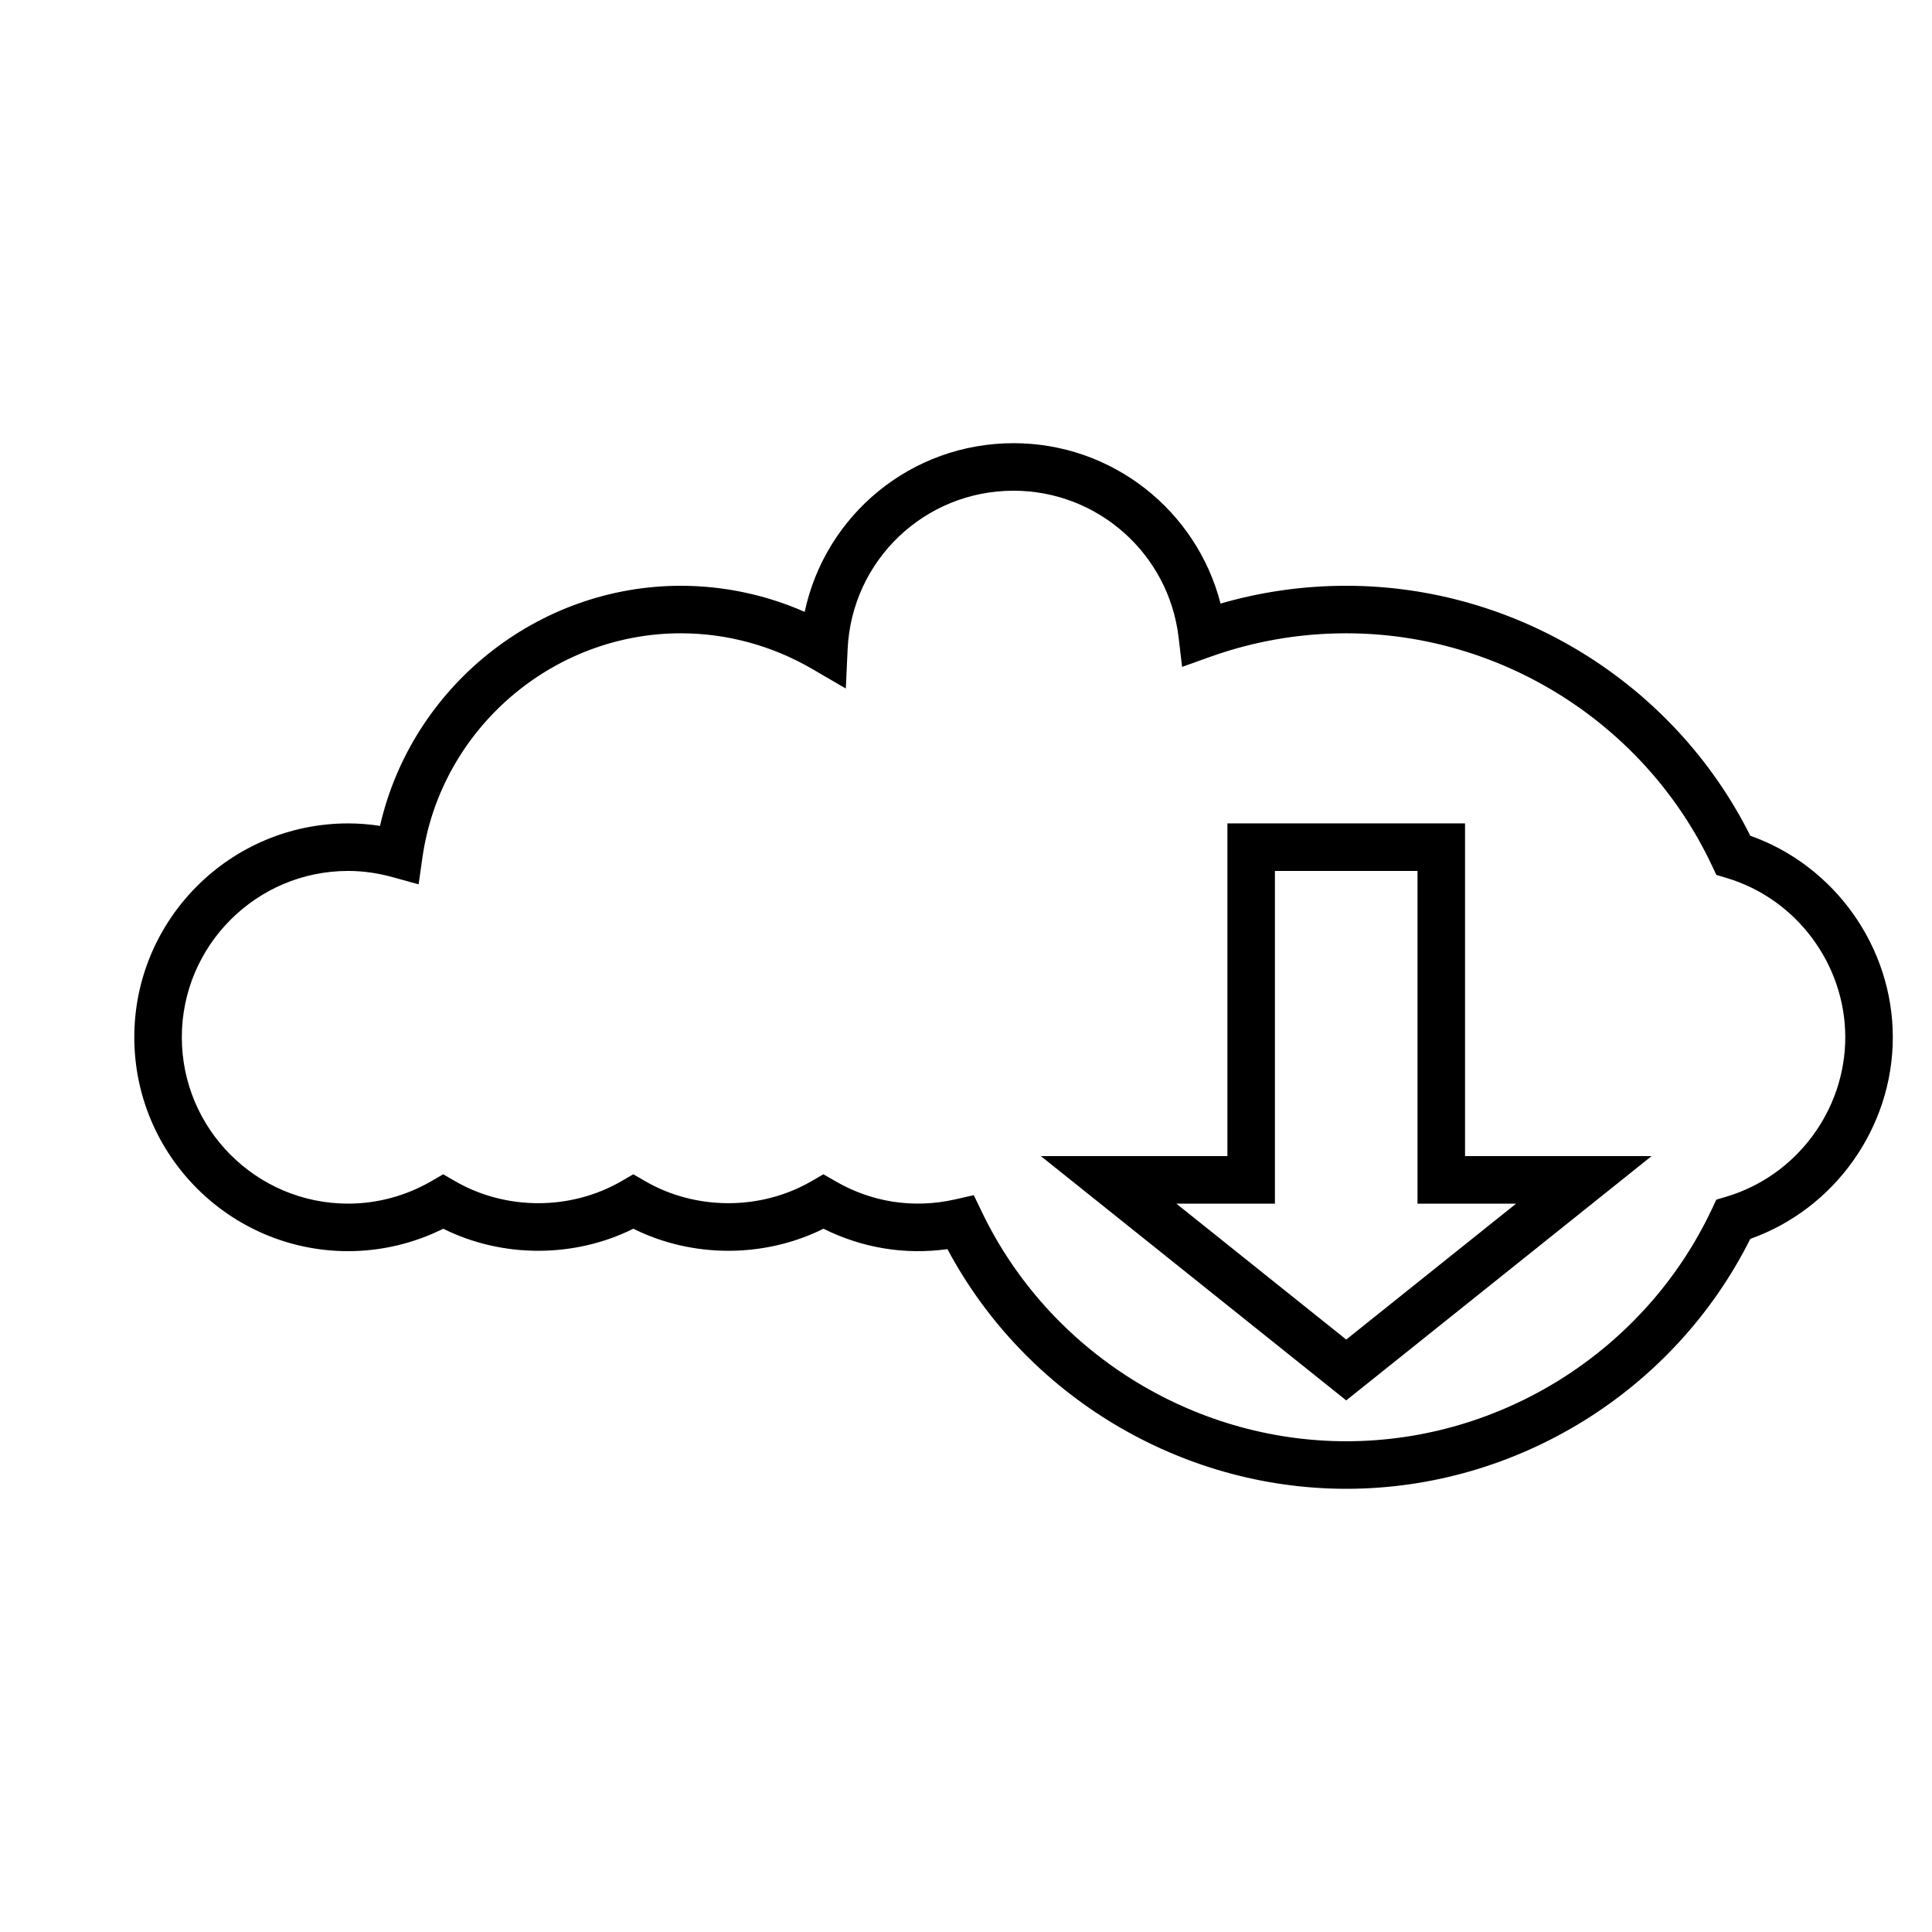
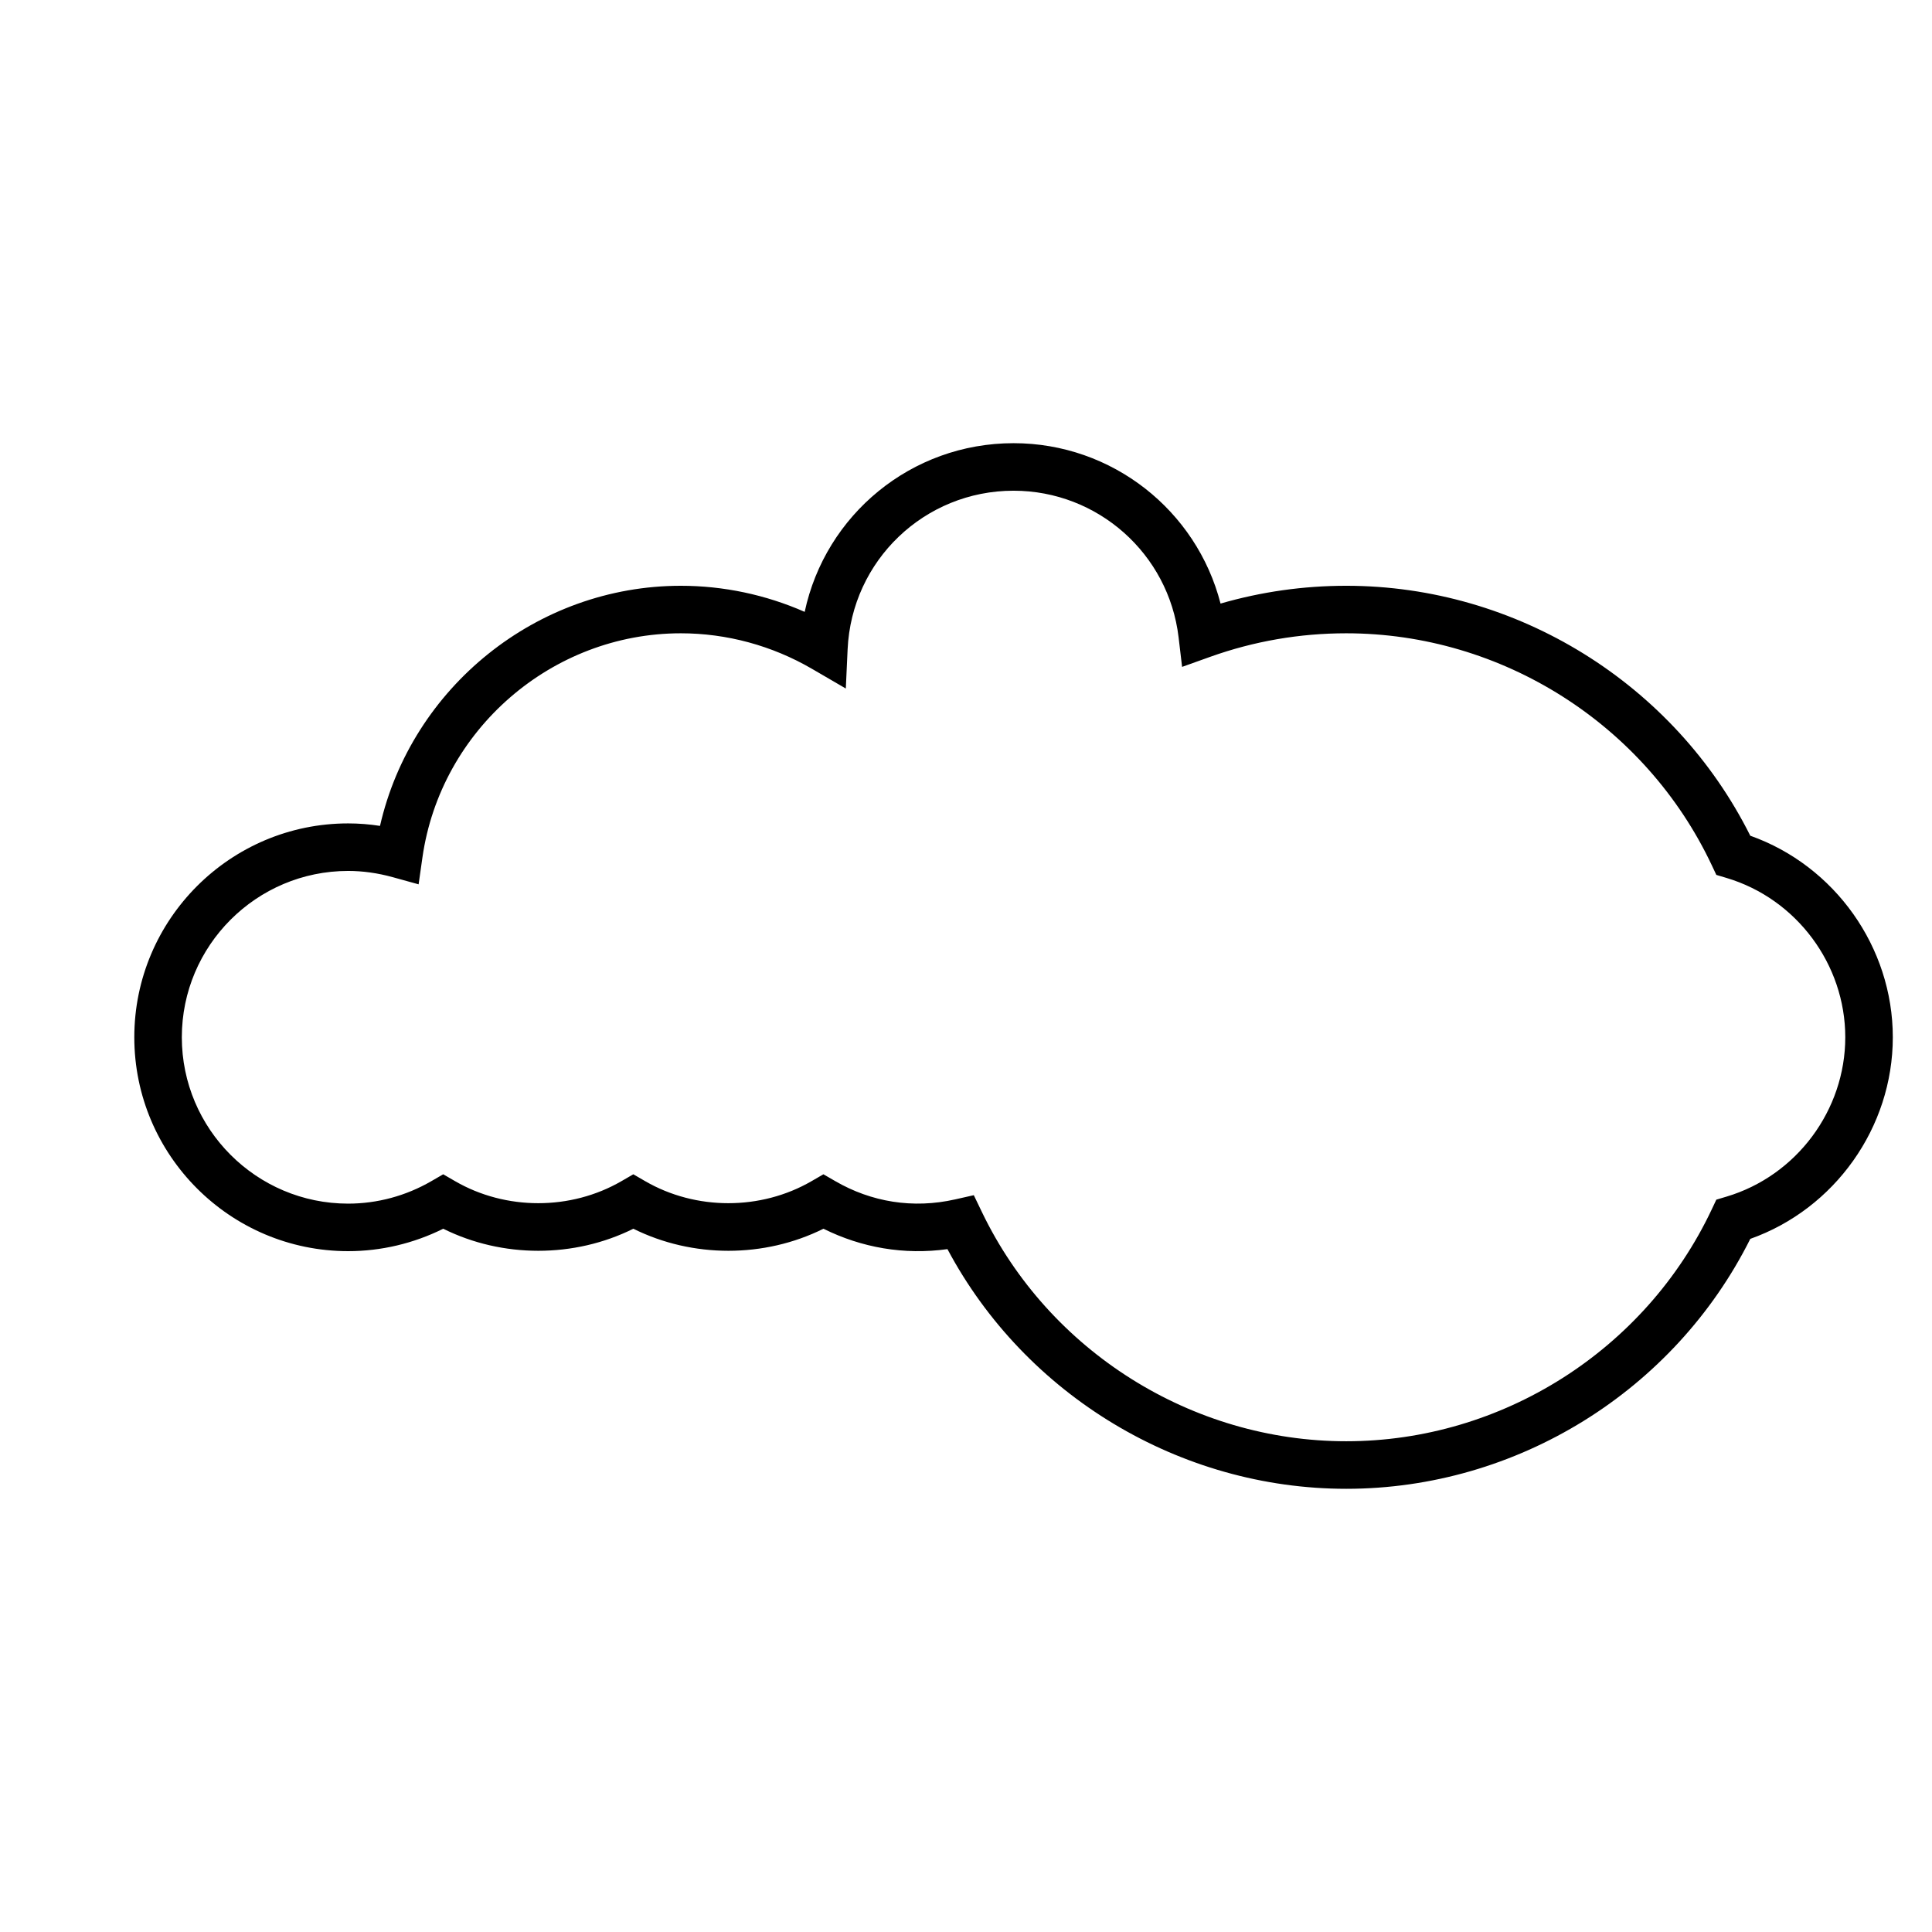
<svg xmlns="http://www.w3.org/2000/svg" fill="#000000" width="800px" height="800px" version="1.1" viewBox="144 144 512 512">
  <g>
    <path d="m607.84 365.47c-20.164-40.324-61.891-66.234-107.07-66.234-11.336 0-22.508 1.586-33.312 4.715-6.34-24.688-28.727-42.504-54.855-42.504-27.125 0-49.863 19-55.352 44.703-10.34-4.543-21.527-6.914-32.816-6.914-38.188 0-71.344 26.918-79.73 63.633-2.82-0.438-5.644-0.66-8.434-0.66-31.25 0-56.68 25.426-56.68 56.68s25.426 56.68 56.68 56.68c8.723 0 17.359-2.047 25.191-5.945 15.66 7.797 34.719 7.797 50.383 0 15.66 7.797 34.719 7.797 50.383 0 10.094 5.027 21.375 7 32.855 5.406 20.637 38.738 61.598 63.516 105.69 63.516 45.184 0 86.91-25.91 107.07-66.234 22.375-7.938 37.77-29.508 37.77-53.422s-15.395-45.48-37.77-53.418zm-6.301 95.648-2.695 0.805-1.199 2.547c-17.605 37.344-55.629 61.477-96.879 61.477-40.891 0-78.777-23.824-96.523-60.691l-2.176-4.519-4.894 1.105c-11.273 2.562-22.305 0.68-31.801-4.82l-3.156-1.824-3.156 1.828c-13.438 7.777-30.633 7.777-44.07 0l-3.152-1.828-3.156 1.828c-13.438 7.777-30.633 7.777-44.07 0l-3.156-1.828-3.156 1.828c-6.715 3.891-14.336 5.949-22.031 5.949-24.309 0-44.082-19.777-44.082-44.082-0.004-24.309 19.773-44.086 44.082-44.086 3.867 0 7.824 0.555 11.766 1.641l6.902 1.91 1.008-7.09c4.828-33.887 34.273-59.438 68.488-59.438 12.145 0 24.156 3.254 34.738 9.41l8.98 5.227 0.477-10.383c1.078-23.574 20.395-42.039 43.973-42.039 22.309 0 41.113 16.695 43.738 38.836l0.93 7.852 7.445-2.664c11.574-4.141 23.703-6.238 36.055-6.238 41.25 0 79.277 24.133 96.879 61.48l1.199 2.547 2.695 0.805c18.531 5.523 31.477 22.891 31.477 42.227 0 19.34-12.945 36.703-31.477 42.23z" />
-     <path d="m532.25 362.21h-62.977v88.168h-49.441l80.93 64.742 80.93-64.742h-49.441zm13.535 100.77-45.023 36.016-45.023-36.016h26.129v-88.168h37.785v88.168z" />
  </g>
</svg>